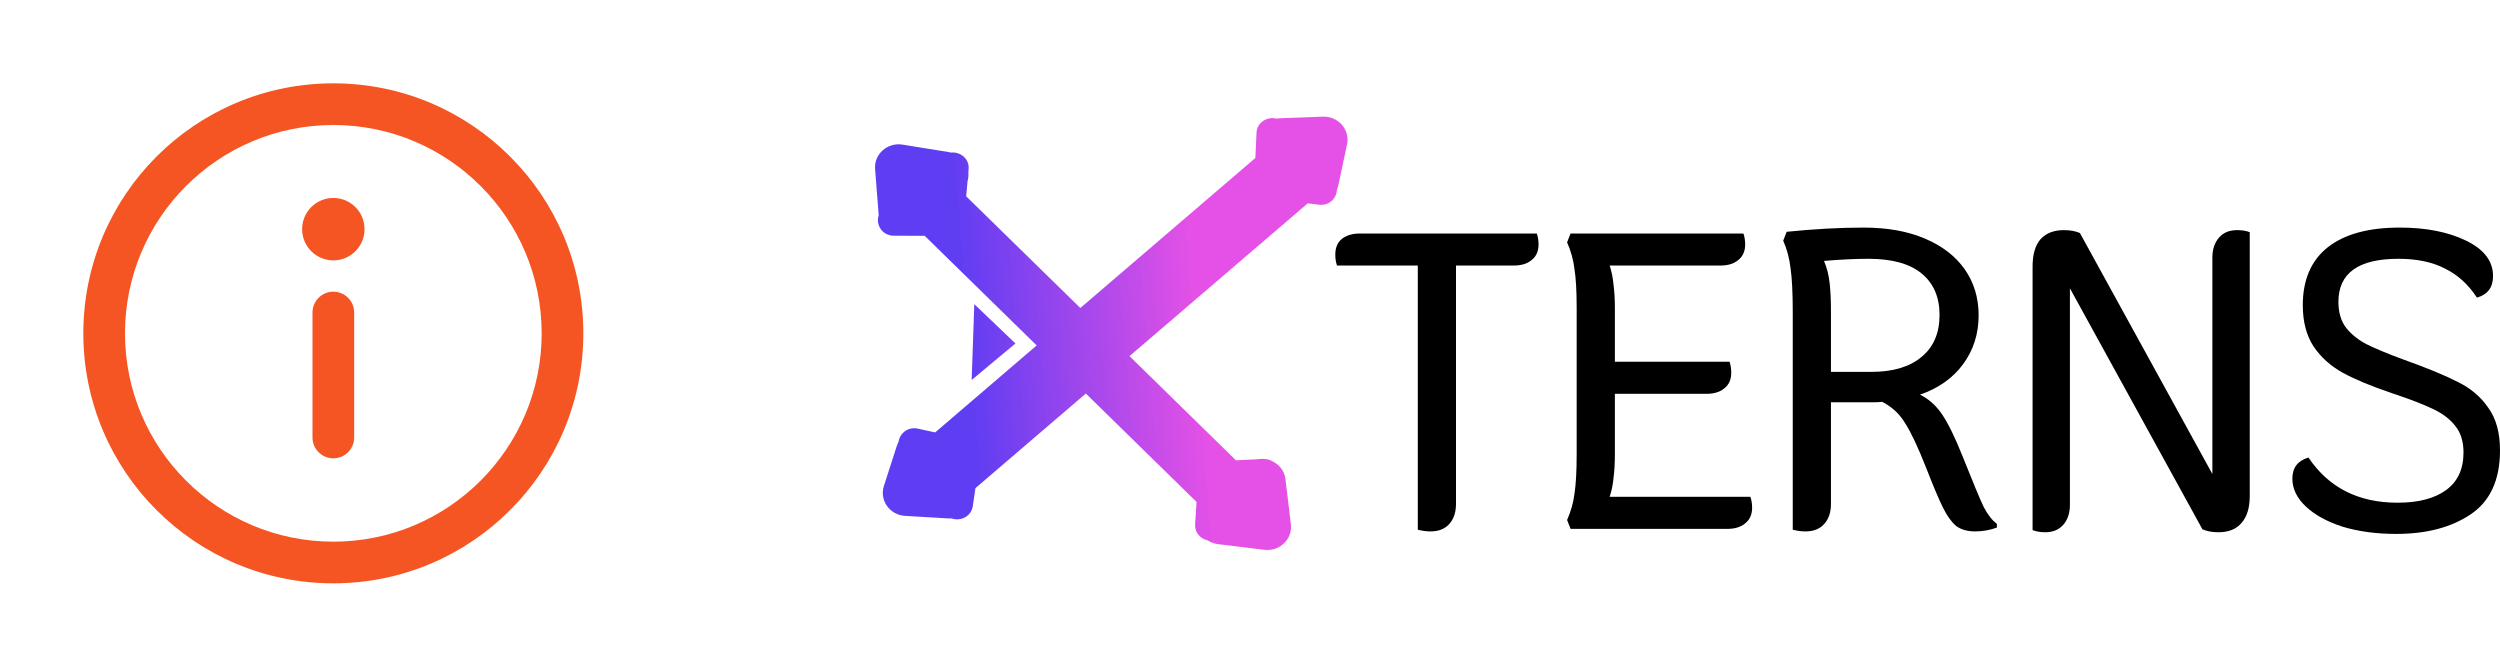
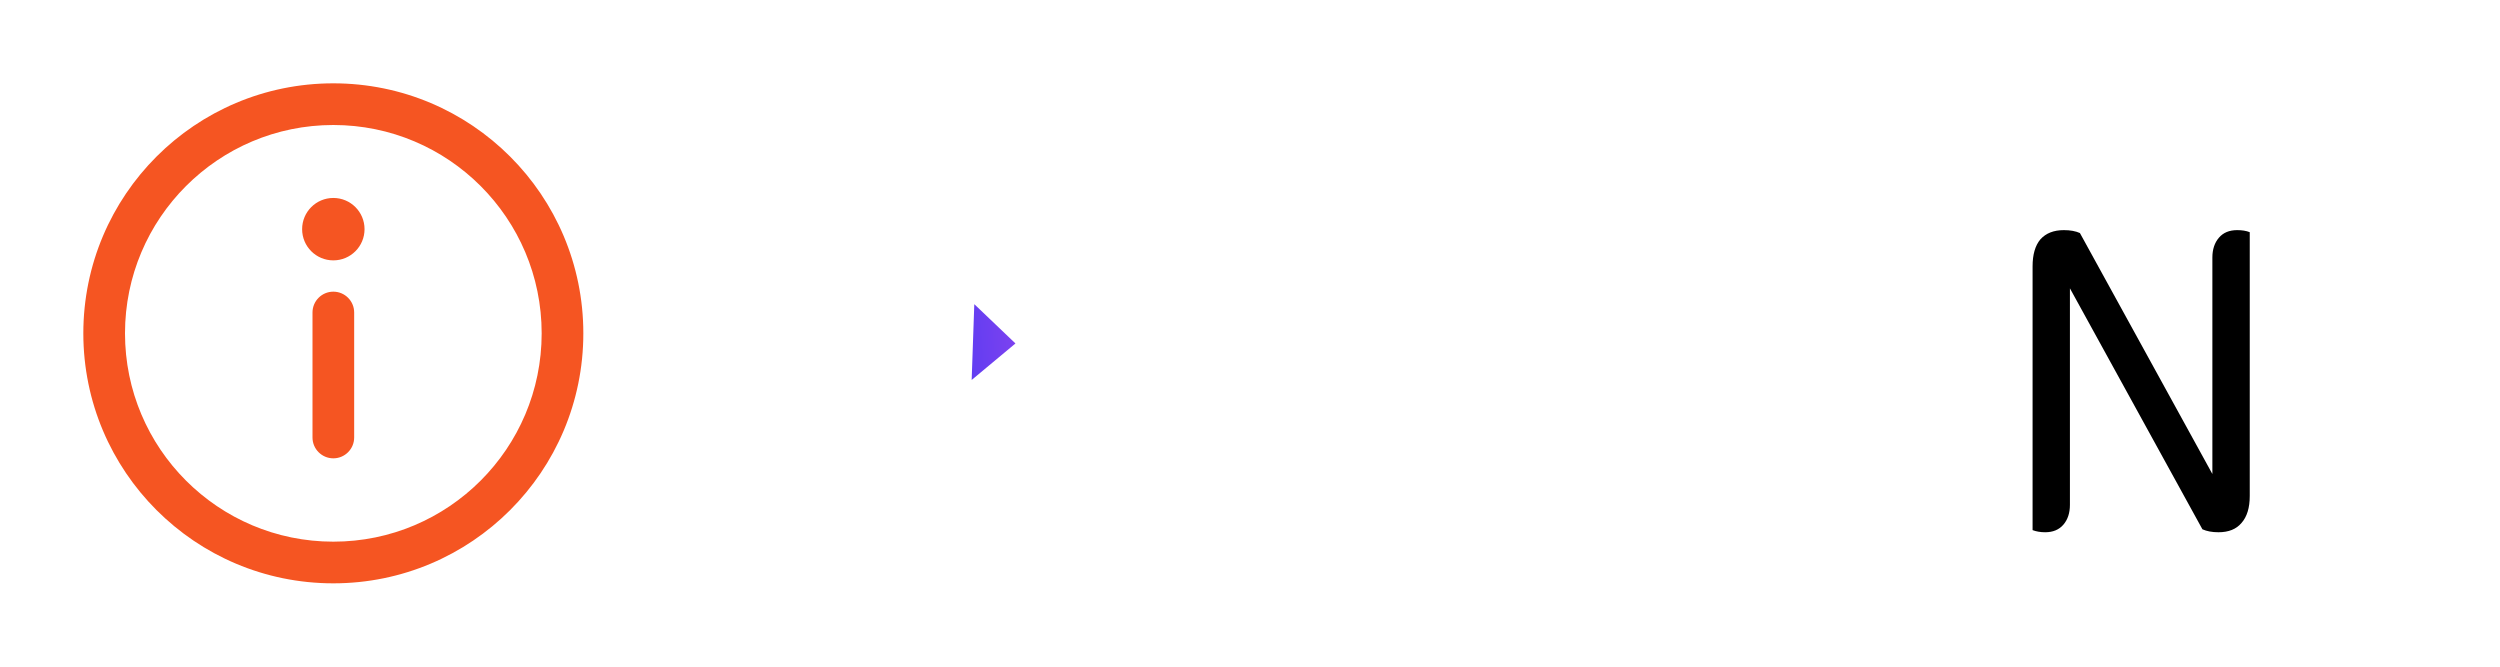
<svg xmlns="http://www.w3.org/2000/svg" width="60" height="16" viewBox="0 0 60 16" fill="none">
  <path d="M8 7C8.276 7 8.5 7.224 8.5 7.5V10.5C8.5 10.776 8.276 11 8 11C7.724 11 7.5 10.776 7.5 10.5V7.5C7.5 7.224 7.724 7 8 7ZM8 6.249C8.414 6.249 8.749 5.914 8.749 5.5C8.749 5.086 8.414 4.751 8 4.751C7.586 4.751 7.251 5.086 7.251 5.5C7.251 5.914 7.586 6.249 8 6.249ZM2 8C2 4.686 4.686 2 8 2C11.314 2 14 4.686 14 8C14 11.314 11.314 14 8 14C4.686 14 2 11.314 2 8ZM8 3C5.239 3 3 5.239 3 8C3 10.761 5.239 13 8 13C10.761 13 13 10.761 13 8C13 5.239 10.761 3 8 3Z" fill="#F55522" />
-   <path d="M36.883 5.604C36.911 5.685 36.925 5.772 36.925 5.867C36.925 6.029 36.87 6.154 36.758 6.242C36.654 6.329 36.512 6.373 36.331 6.373H34.944V12.095C34.944 12.298 34.889 12.46 34.778 12.581C34.673 12.696 34.524 12.754 34.329 12.754C34.232 12.754 34.131 12.74 34.027 12.713V6.373H32.088C32.06 6.292 32.047 6.204 32.047 6.11C32.047 5.948 32.099 5.823 32.203 5.735C32.314 5.647 32.46 5.604 32.641 5.604H36.883Z" fill="black" />
-   <path d="M42.009 11.923C42.037 12.004 42.051 12.092 42.051 12.186C42.051 12.348 41.995 12.473 41.884 12.561C41.78 12.649 41.637 12.693 41.457 12.693H37.694L37.61 12.48C37.7 12.278 37.76 12.068 37.787 11.852C37.822 11.629 37.84 11.312 37.84 10.9V7.396C37.84 6.984 37.822 6.67 37.787 6.454C37.76 6.231 37.7 6.019 37.61 5.816L37.694 5.604H41.842C41.87 5.685 41.884 5.772 41.884 5.867C41.884 6.029 41.828 6.154 41.717 6.242C41.613 6.329 41.471 6.373 41.29 6.373H38.632C38.68 6.522 38.712 6.677 38.725 6.839C38.746 6.994 38.757 7.18 38.757 7.396V8.682H41.509C41.537 8.763 41.55 8.851 41.55 8.946C41.55 9.108 41.495 9.233 41.384 9.32C41.279 9.408 41.137 9.452 40.956 9.452H38.757V10.9C38.757 11.116 38.746 11.305 38.725 11.467C38.712 11.623 38.68 11.775 38.632 11.923H42.009Z" fill="black" />
-   <path d="M47.102 10.951C47.352 11.579 47.522 11.987 47.613 12.176C47.71 12.359 47.814 12.49 47.925 12.571V12.662C47.758 12.723 47.585 12.754 47.404 12.754C47.216 12.754 47.063 12.71 46.945 12.622C46.834 12.527 46.73 12.382 46.633 12.186C46.535 11.991 46.4 11.67 46.226 11.224C46.032 10.731 45.865 10.377 45.726 10.161C45.594 9.938 45.41 9.766 45.173 9.644C45.118 9.651 45.038 9.655 44.934 9.655H43.943V12.095C43.943 12.298 43.888 12.46 43.776 12.581C43.672 12.696 43.523 12.754 43.328 12.754C43.231 12.754 43.13 12.74 43.026 12.713V7.487C43.026 7.028 43.008 6.68 42.974 6.444C42.946 6.201 42.887 5.978 42.797 5.776L42.88 5.563C43.547 5.495 44.162 5.462 44.725 5.462C45.295 5.462 45.785 5.55 46.195 5.725C46.612 5.901 46.931 6.147 47.154 6.464C47.376 6.782 47.487 7.15 47.487 7.568C47.487 8.014 47.362 8.405 47.112 8.743C46.869 9.074 46.525 9.317 46.08 9.472C46.289 9.574 46.466 9.732 46.612 9.948C46.758 10.164 46.921 10.498 47.102 10.951ZM43.776 6.262C43.846 6.424 43.891 6.603 43.912 6.799C43.933 6.988 43.943 7.217 43.943 7.487V8.925H44.913C45.427 8.925 45.827 8.807 46.111 8.571C46.403 8.335 46.549 7.997 46.549 7.558C46.549 7.133 46.407 6.802 46.122 6.566C45.837 6.329 45.41 6.211 44.84 6.211C44.534 6.211 44.179 6.228 43.776 6.262Z" fill="black" />
  <path d="M49.084 12.774C48.973 12.774 48.872 12.757 48.782 12.723V6.393C48.782 6.11 48.844 5.894 48.969 5.745C49.102 5.597 49.289 5.523 49.532 5.523C49.685 5.523 49.814 5.546 49.918 5.593L53.097 11.376V6.181C53.097 5.985 53.15 5.826 53.254 5.705C53.358 5.583 53.504 5.523 53.692 5.523C53.81 5.523 53.911 5.539 53.994 5.573V11.903C53.994 12.186 53.928 12.402 53.796 12.551C53.671 12.7 53.487 12.774 53.243 12.774C53.091 12.774 52.962 12.75 52.858 12.703L49.678 6.92V12.116C49.678 12.311 49.626 12.47 49.522 12.591C49.418 12.713 49.272 12.774 49.084 12.774Z" fill="black" />
-   <path d="M57.509 12.814C57.036 12.814 56.609 12.757 56.226 12.642C55.851 12.521 55.556 12.359 55.34 12.156C55.125 11.954 55.017 11.731 55.017 11.488C55.017 11.224 55.146 11.056 55.403 10.981C55.889 11.704 56.602 12.065 57.54 12.065C58.04 12.065 58.429 11.964 58.707 11.761C58.985 11.559 59.124 11.258 59.124 10.86C59.124 10.596 59.058 10.384 58.926 10.222C58.801 10.06 58.624 9.925 58.395 9.817C58.172 9.709 57.839 9.58 57.394 9.432C56.914 9.27 56.525 9.108 56.226 8.946C55.934 8.784 55.702 8.574 55.528 8.318C55.354 8.054 55.267 7.724 55.267 7.325C55.267 6.718 55.465 6.255 55.862 5.938C56.265 5.62 56.841 5.462 57.592 5.462C58.224 5.462 58.756 5.566 59.187 5.776C59.618 5.985 59.833 6.269 59.833 6.626C59.833 6.896 59.705 7.069 59.447 7.143C59.239 6.826 58.982 6.593 58.676 6.444C58.377 6.289 58.005 6.211 57.561 6.211C56.602 6.211 56.122 6.556 56.122 7.244C56.122 7.501 56.185 7.71 56.31 7.872C56.442 8.034 56.609 8.166 56.81 8.267C57.012 8.368 57.297 8.486 57.665 8.622C58.249 8.831 58.69 9.013 58.989 9.168C59.295 9.317 59.538 9.523 59.718 9.786C59.906 10.043 60 10.384 60 10.809C60 11.518 59.764 12.031 59.291 12.348C58.825 12.659 58.231 12.814 57.509 12.814Z" fill="black" />
-   <path d="M32.329 3.464C32.404 3.113 32.119 2.787 31.75 2.8L30.717 2.838C30.688 2.839 30.66 2.842 30.633 2.847C30.416 2.791 30.167 2.935 30.156 3.188L30.129 3.791L25.928 7.392L23.189 4.712L23.221 4.348C23.242 4.28 23.247 4.209 23.24 4.139L23.247 4.059C23.269 3.808 23.043 3.635 22.822 3.662C22.804 3.657 22.786 3.653 22.768 3.65L21.663 3.471C21.299 3.411 20.974 3.7 21.002 4.057L21.087 5.143C21.087 5.152 21.088 5.161 21.089 5.17C21.012 5.391 21.172 5.655 21.448 5.657L22.193 5.66L24.88 8.29L22.444 10.378L22.027 10.287C21.79 10.235 21.593 10.402 21.567 10.602C21.549 10.634 21.534 10.669 21.522 10.706L21.213 11.665C21.103 12.007 21.353 12.359 21.721 12.381L22.753 12.442C22.782 12.444 22.81 12.444 22.837 12.441C23.048 12.518 23.31 12.399 23.347 12.148L23.411 11.715L26.06 9.445L28.717 12.046L28.683 12.586C28.671 12.786 28.814 12.933 28.984 12.969C29.055 13.015 29.138 13.047 29.233 13.059L30.345 13.195C30.711 13.24 31.023 12.94 30.981 12.583L30.851 11.502C30.827 11.298 30.7 11.147 30.536 11.07C30.479 11.035 30.41 11.014 30.332 11.015C30.282 11.011 30.23 11.013 30.179 11.022L29.663 11.048L27.108 8.547L31.386 4.88L31.659 4.913C31.901 4.942 32.08 4.757 32.085 4.555C32.1 4.522 32.111 4.486 32.12 4.448L32.329 3.464Z" fill="url(#paint0_linear_3407_131181)" />
  <path d="M24.371 8.243L23.32 9.119L23.383 7.3L24.371 8.243Z" fill="url(#paint1_linear_3407_131181)" />
  <defs>
    <linearGradient id="paint0_linear_3407_131181" x1="29.495" y1="6.018" x2="23.006" y2="6.554" gradientUnits="userSpaceOnUse">
      <stop offset="0.134" stop-color="#E551E6" />
      <stop offset="1" stop-color="#5F3DF2" />
    </linearGradient>
    <linearGradient id="paint1_linear_3407_131181" x1="29.495" y1="6.018" x2="23.006" y2="6.554" gradientUnits="userSpaceOnUse">
      <stop offset="0.134" stop-color="#E551E6" />
      <stop offset="1" stop-color="#5F3DF2" />
    </linearGradient>
  </defs>
</svg>